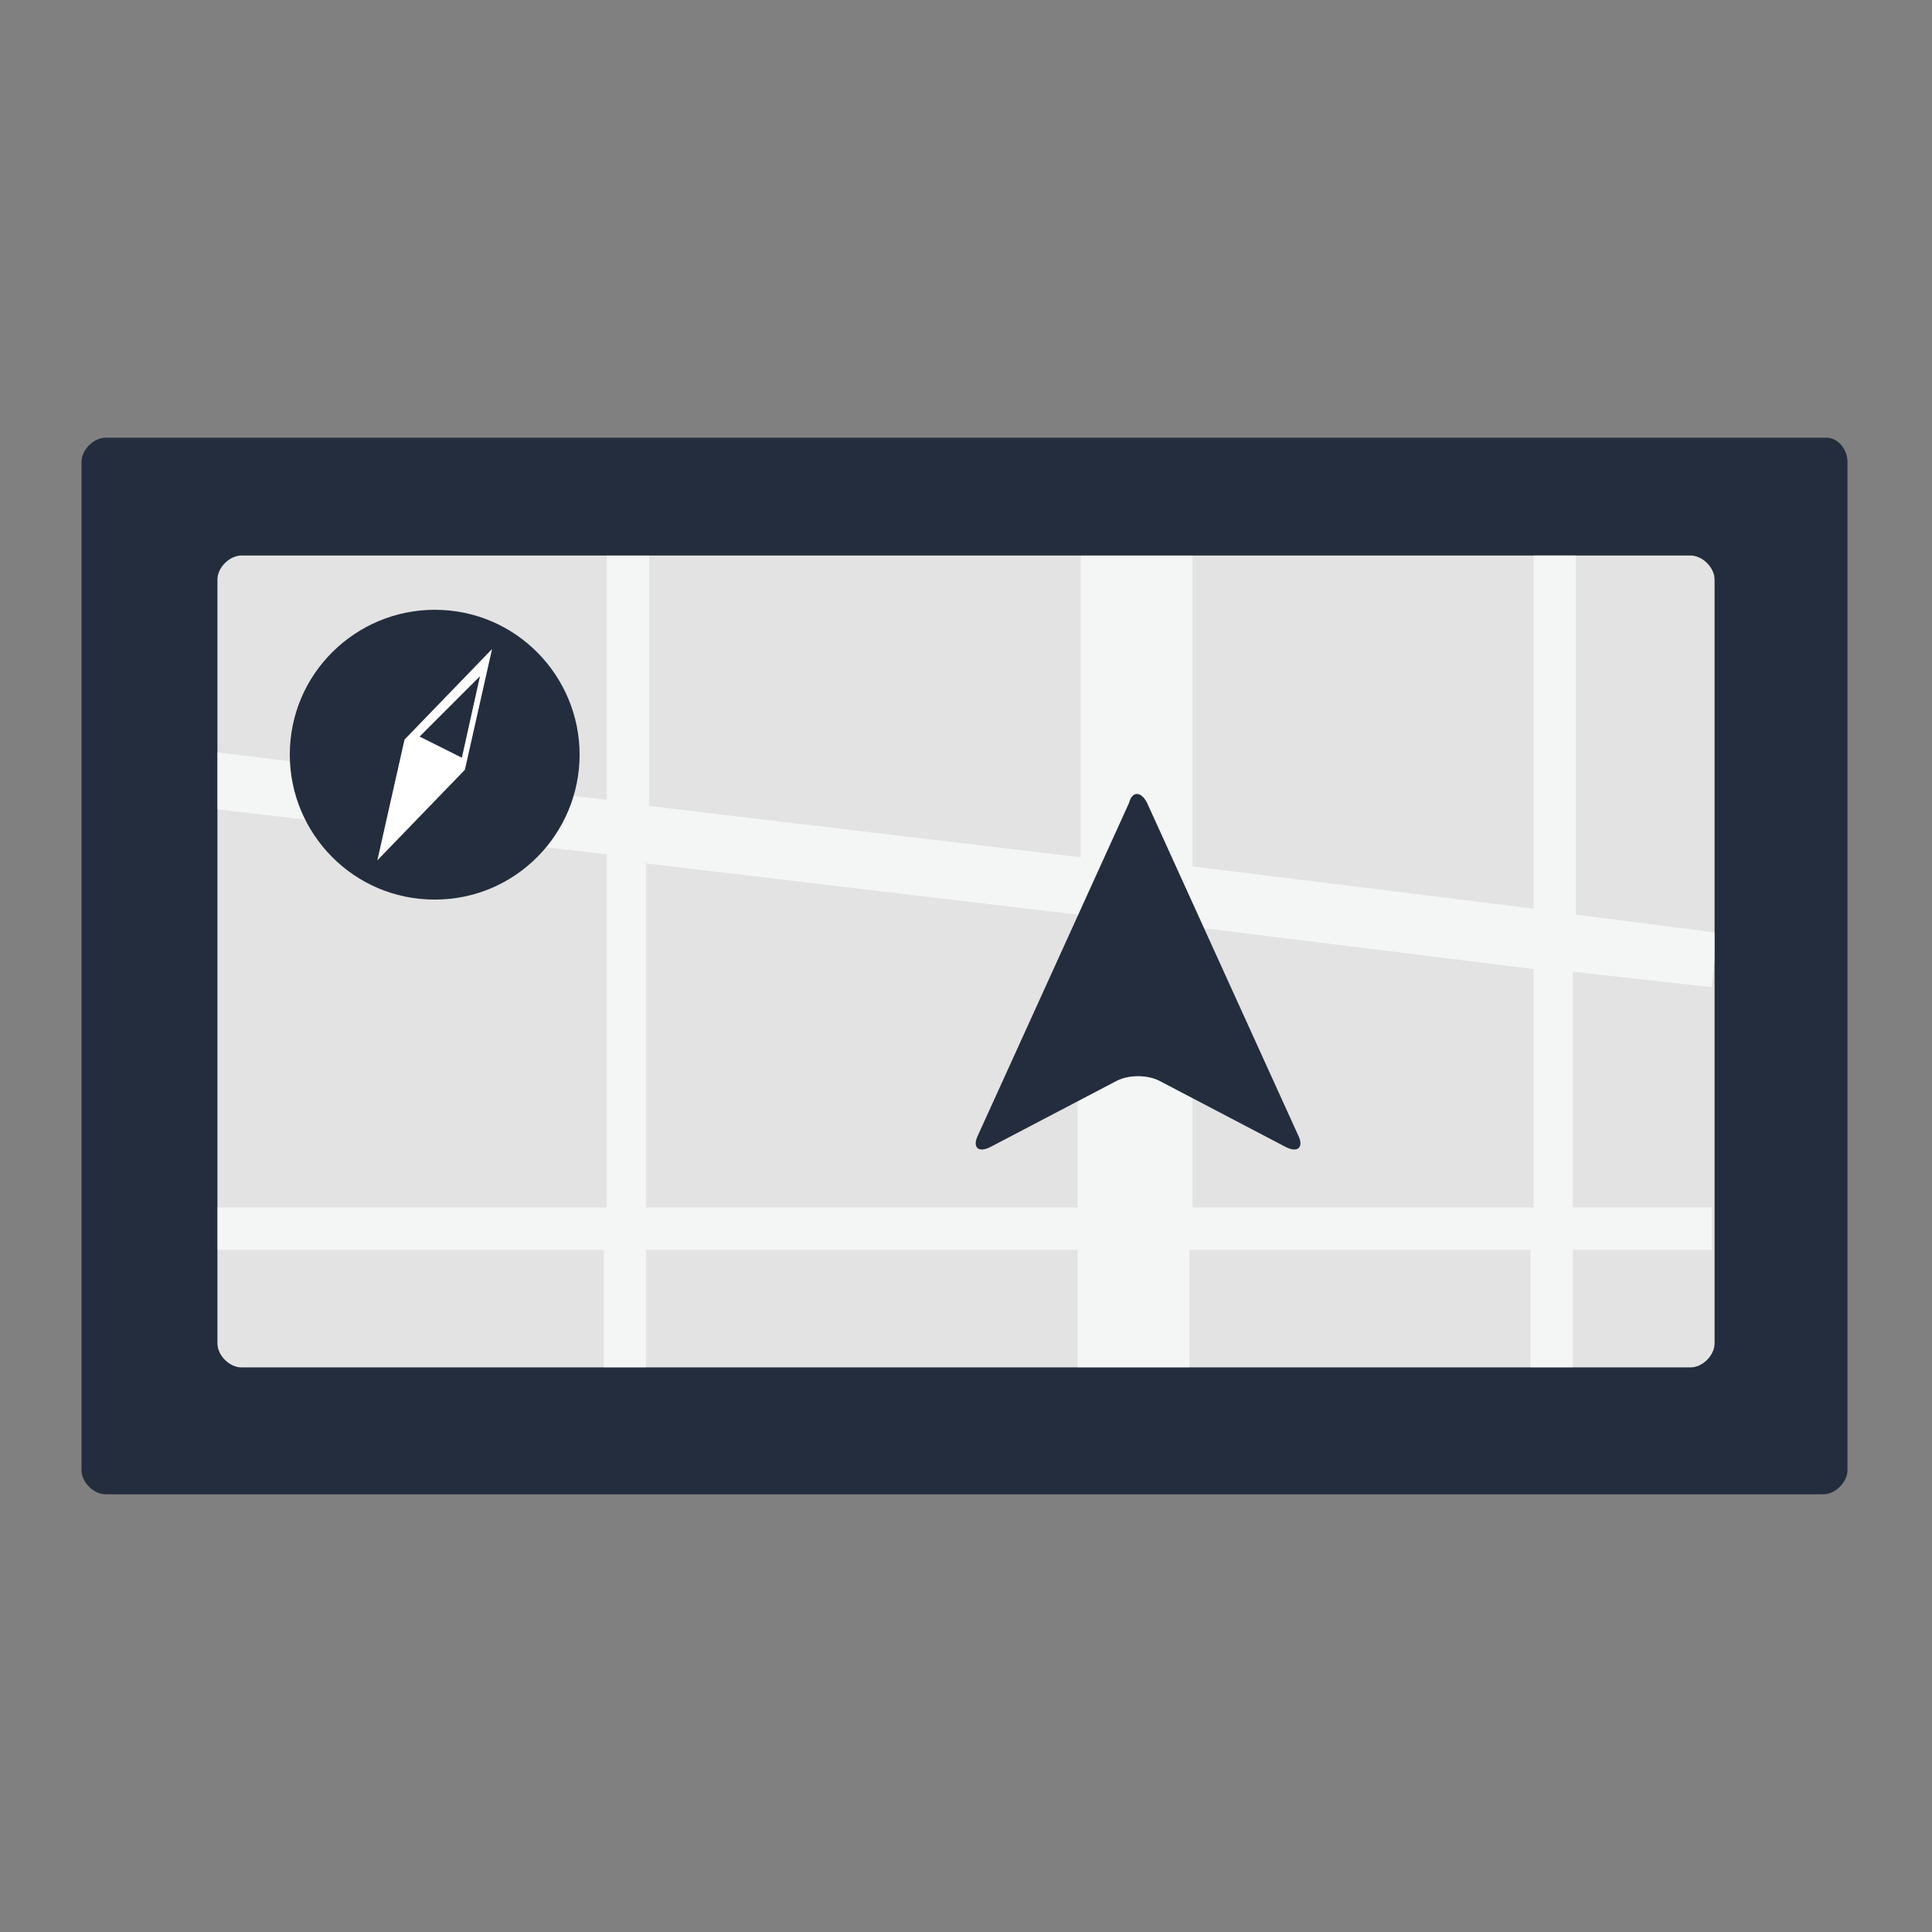
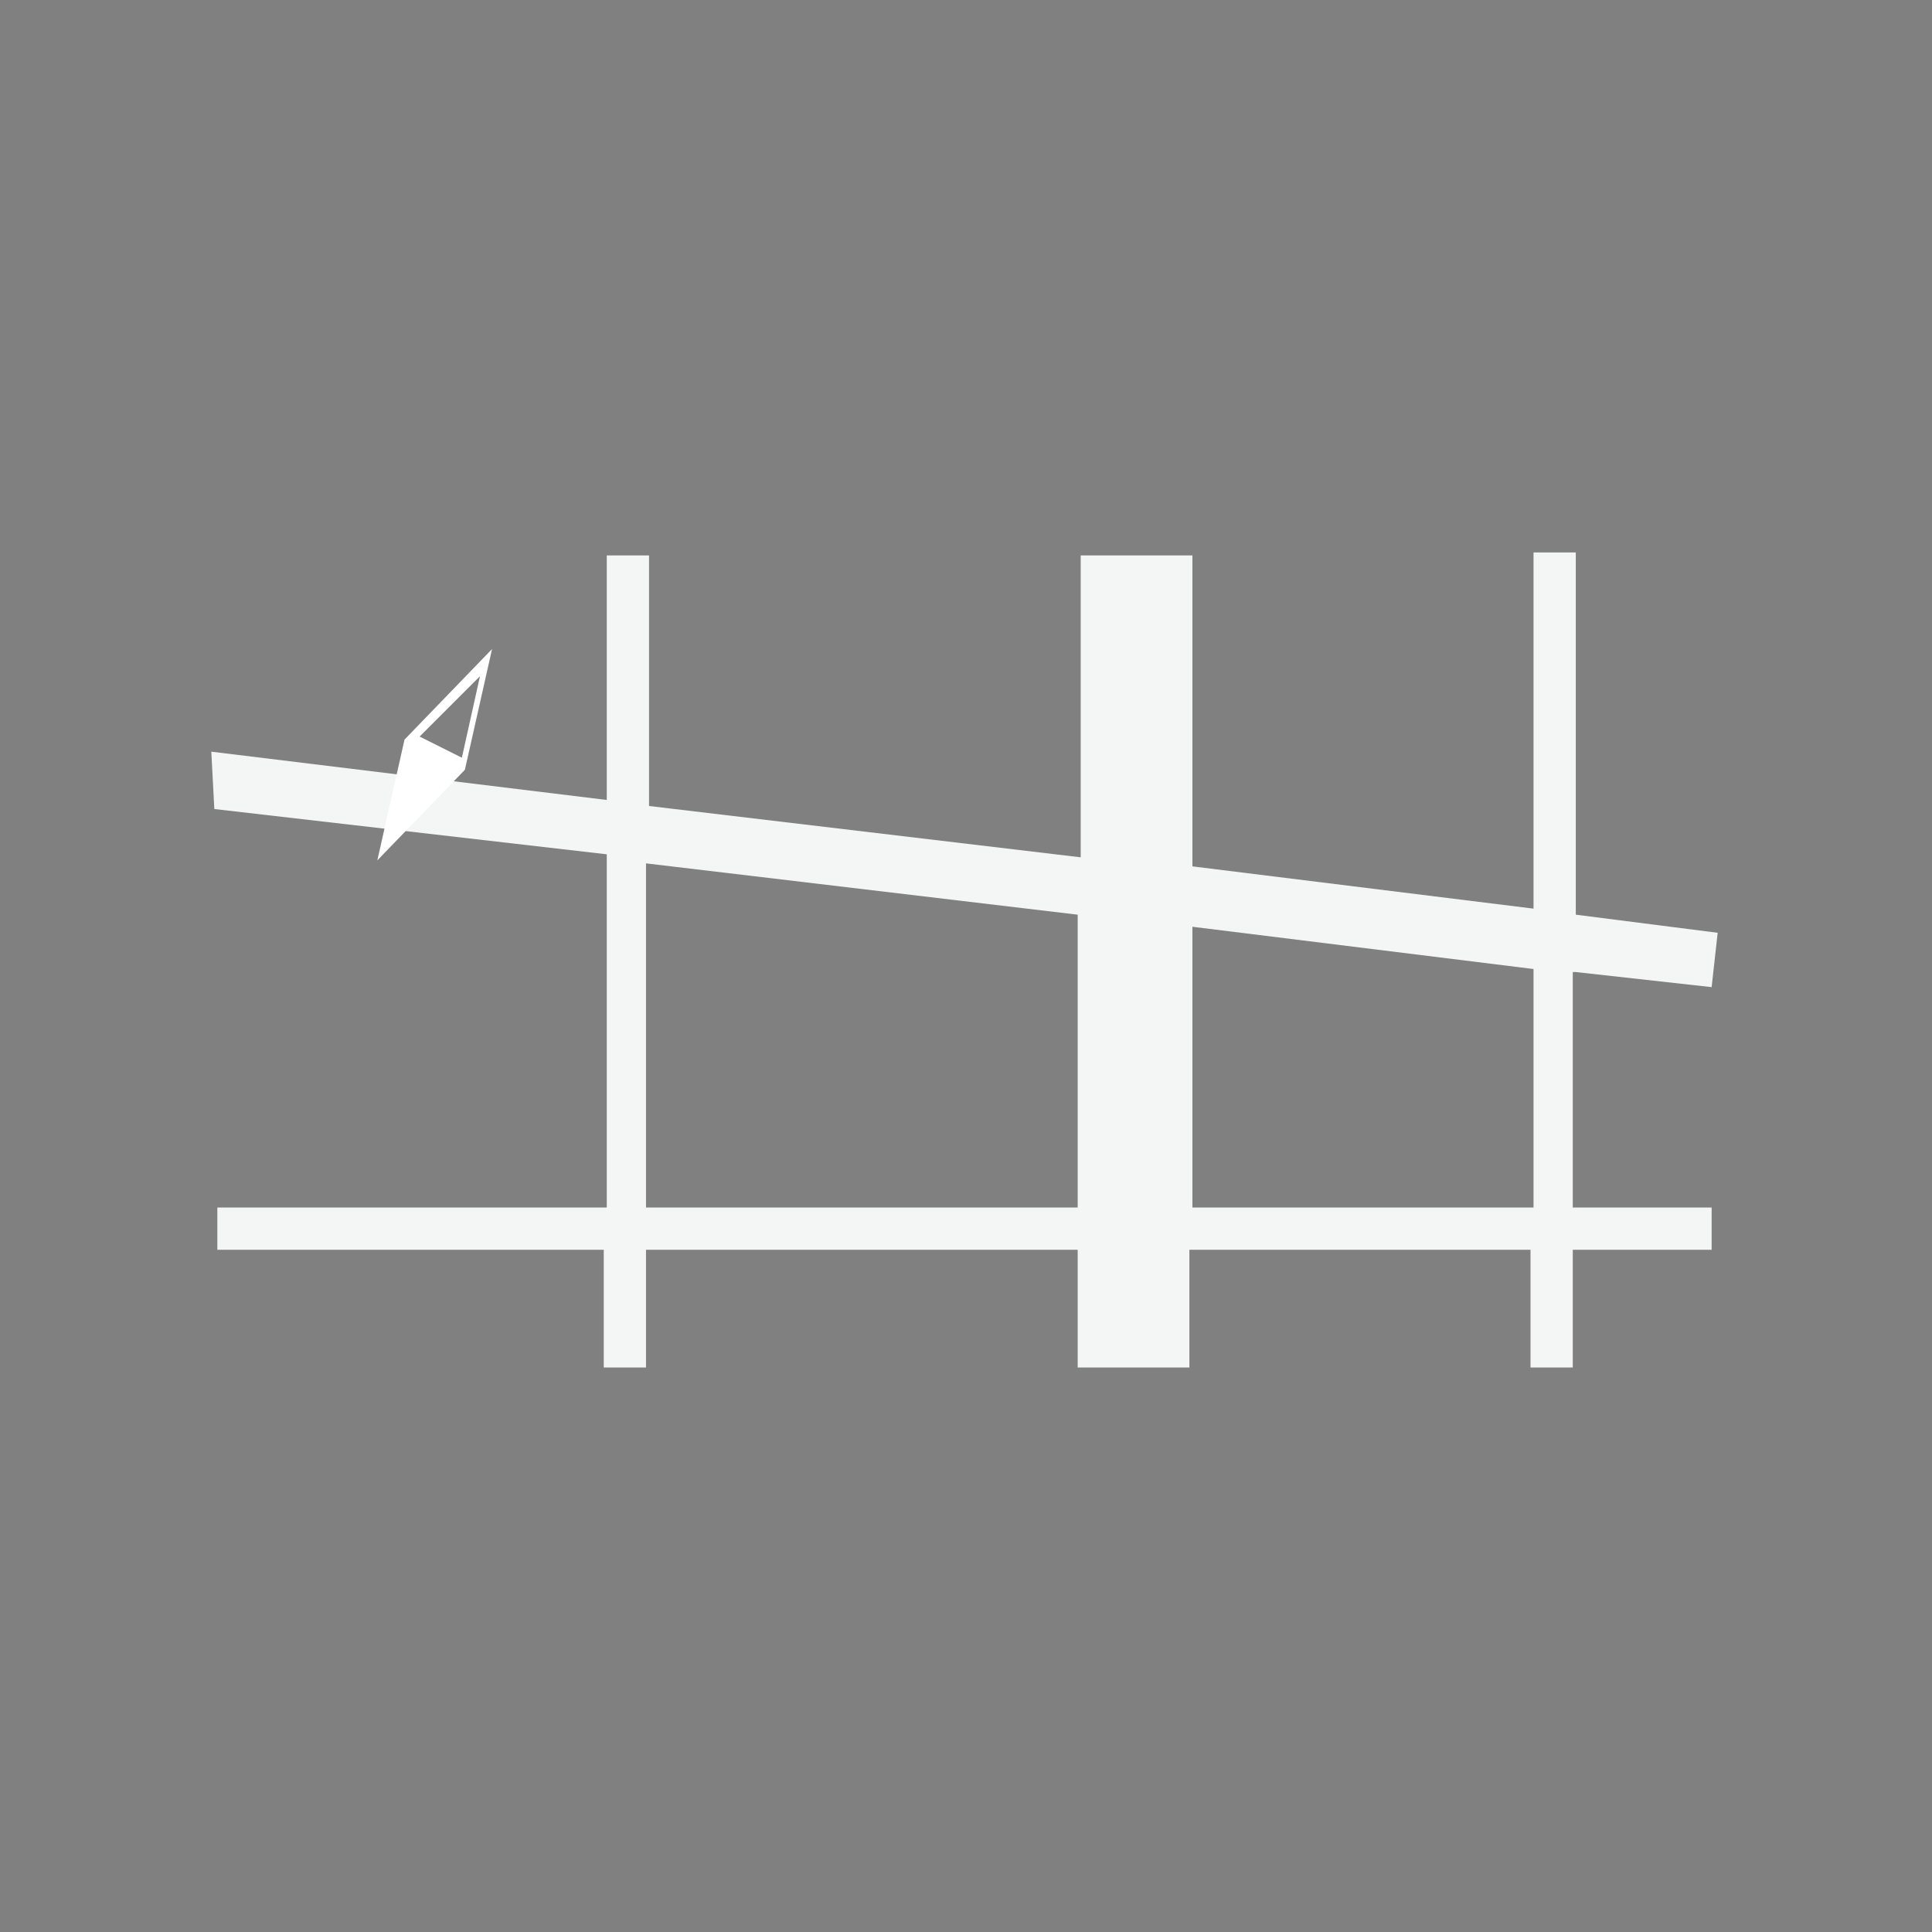
<svg xmlns="http://www.w3.org/2000/svg" version="1.1" id="レイヤー_1" x="0px" y="0px" viewBox="0 0 64 64" style="enable-background:new 0 0 64 64;" xml:space="preserve">
  <rect x="0" y="0" width="64" height="64" fill="#808080" stroke="none" />
  <style type="text/css">
	.st0{fill:#232D3D;}
	.st1{fill:#FFFFFF;}
	.st2{fill:#E3E3E3;}
	.st3{fill:#006636;}
	.st4{fill:#F3F5F4;}
	.st5{fill:#F1F1F1;}
	.st6{fill:#F4F6F5;}
	.st7{clip-path:url(#SVGID_1_);fill:#323D46;}
	.st8{clip-path:url(#SVGID_2_);fill:#323D46;}
	.st9{clip-path:url(#SVGID_3_);fill:#323D46;}
	.st10{clip-path:url(#SVGID_4_);fill:#323D46;}
	.st11{clip-path:url(#SVGID_5_);fill:#323D46;}
	.st12{clip-path:url(#SVGID_6_);fill:#323D46;}
	.st13{clip-path:url(#SVGID_7_);fill:#323D46;}
	.st14{clip-path:url(#SVGID_8_);fill:#323D46;}
	.st15{clip-path:url(#SVGID_9_);fill:#323D46;}
	.st16{clip-path:url(#SVGID_10_);fill:#323D46;}
	.st17{clip-path:url(#SVGID_11_);fill:#323D46;}
	.st18{fill:#EDB018;}
	.st19{fill-rule:evenodd;clip-rule:evenodd;fill:#201614;}
	.st20{fill-rule:evenodd;clip-rule:evenodd;fill:#EDB018;}
	.st21{fill:#65B37B;}
	.st22{fill:none;}
	.st23{fill:none;stroke:#232D3D;stroke-width:0;stroke-linecap:round;stroke-linejoin:round;}
	.st24{fill:none;stroke:#040000;stroke-width:1.7;stroke-miterlimit:10;}
	.st25{fill:none;stroke:#FFFFFF;stroke-width:1.5;stroke-linecap:round;stroke-miterlimit:10;}
	.st26{fill:none;stroke:#040000;stroke-width:2;stroke-linecap:round;stroke-miterlimit:10;}
	.st27{fill:#FFFFFF;stroke:#232D3D;stroke-width:0.7;stroke-miterlimit:10;}
	.st28{fill:#5CB97D;}
	.st29{fill:#FFFFFF;stroke:#232D3D;stroke-width:0.898;stroke-miterlimit:10;}
	.st30{fill:#E6211A;}
	.st31{fill:none;stroke:#FFFFFF;stroke-width:0;stroke-linecap:round;stroke-linejoin:round;}
	.st32{fill:none;stroke:#232D3D;stroke-width:3.221;stroke-miterlimit:10;}
	.st33{fill:#040000;}
	.st34{fill:none;stroke:#5CB97D;stroke-width:1.977;stroke-miterlimit:10;}
	.st35{fill:none;stroke:#5CB97D;stroke-width:1.977;stroke-miterlimit:10;stroke-dasharray:1.988,1.988,1.988,1.988;}
	
		.st36{fill:none;stroke:#5CB97D;stroke-width:1.977;stroke-miterlimit:10;stroke-dasharray:1.988,1.988,1.988,1.988,1.988,1.988;}
	.st37{fill:none;stroke:#5CB97D;stroke-width:1.977;stroke-miterlimit:10;stroke-dasharray:1.809,1.809,1.809,1.809;}
	
		.st38{fill:none;stroke:#5CB97D;stroke-width:1.977;stroke-miterlimit:10;stroke-dasharray:1.809,1.809,1.809,1.809,1.809,1.809;}
</style>
  <g>
    <g>
-       <path class="st2" d="M56.8,44.5c0,0.4-0.4,0.8-0.8,0.8H8c-0.4,0-0.8-0.4-0.8-0.8V19.2c0-0.4,0.4-0.8,0.8-0.8h48    c0.4,0,0.8,0.4,0.8,0.8V44.5z" />
-     </g>
+       </g>
    <path class="st6" d="M52.2,32.2l4.5,0.5l0.2-1.8l-4.7-0.6v-12h-1.4v11.8l-11.3-1.4V18.4h-3.7v10l-14.3-1.7v-8.3h-1.4v8.1L7,24.9   l0.1,1.9l13,1.5V40H7.2v1.4h12.8v3.9h1.4v-3.9h14.3v3.9h3.7v-3.9h11.3v3.9h1.4v-3.9h4.6V40h-4.6V32.2z M21.4,40V28.6l14.3,1.7V40   H21.4z M39.5,40v-9.3l11.3,1.4V40H39.5z" />
    <g>
-       <path class="st0" d="M19.2,25c0-2.6-2.1-4.8-4.8-4.8c-2.6,0-4.8,2.1-4.8,4.8c0,2.6,2.1,4.8,4.8,4.8C17.1,29.8,19.2,27.6,19.2,25z" />
-     </g>
+       </g>
    <g>
-       <path class="st0" d="M38,26.6c-0.2-0.4-0.5-0.4-0.6,0l-5,11c-0.2,0.4,0,0.6,0.4,0.4l4.2-2.2c0.4-0.2,1-0.2,1.4,0l4.2,2.2    c0.4,0.2,0.6,0,0.4-0.4L38,26.6z" />
-     </g>
-     <polygon class="st0" points="13.9,24.4 15.3,25.1 15.9,22.4  " />
+       </g>
    <path class="st1" d="M13.4,24.5L13.4,24.5l-0.9,4l2.9-3l0.9-4L13.4,24.5z M15.3,25.1l-1.4-0.7l2-2L15.3,25.1z" />
-     <path class="st0" d="M60.5,14.5H3.5c-0.4,0-0.8,0.4-0.8,0.8v33.4c0,0.4,0.4,0.8,0.8,0.8h56.9c0.4,0,0.8-0.4,0.8-0.8V15.3   C61.2,14.9,60.9,14.5,60.5,14.5z M56.8,44.5c0,0.4-0.4,0.8-0.8,0.8H8c-0.4,0-0.8-0.4-0.8-0.8V19.2c0-0.4,0.4-0.8,0.8-0.8h48   c0.4,0,0.8,0.4,0.8,0.8V44.5z" />
  </g>
</svg>